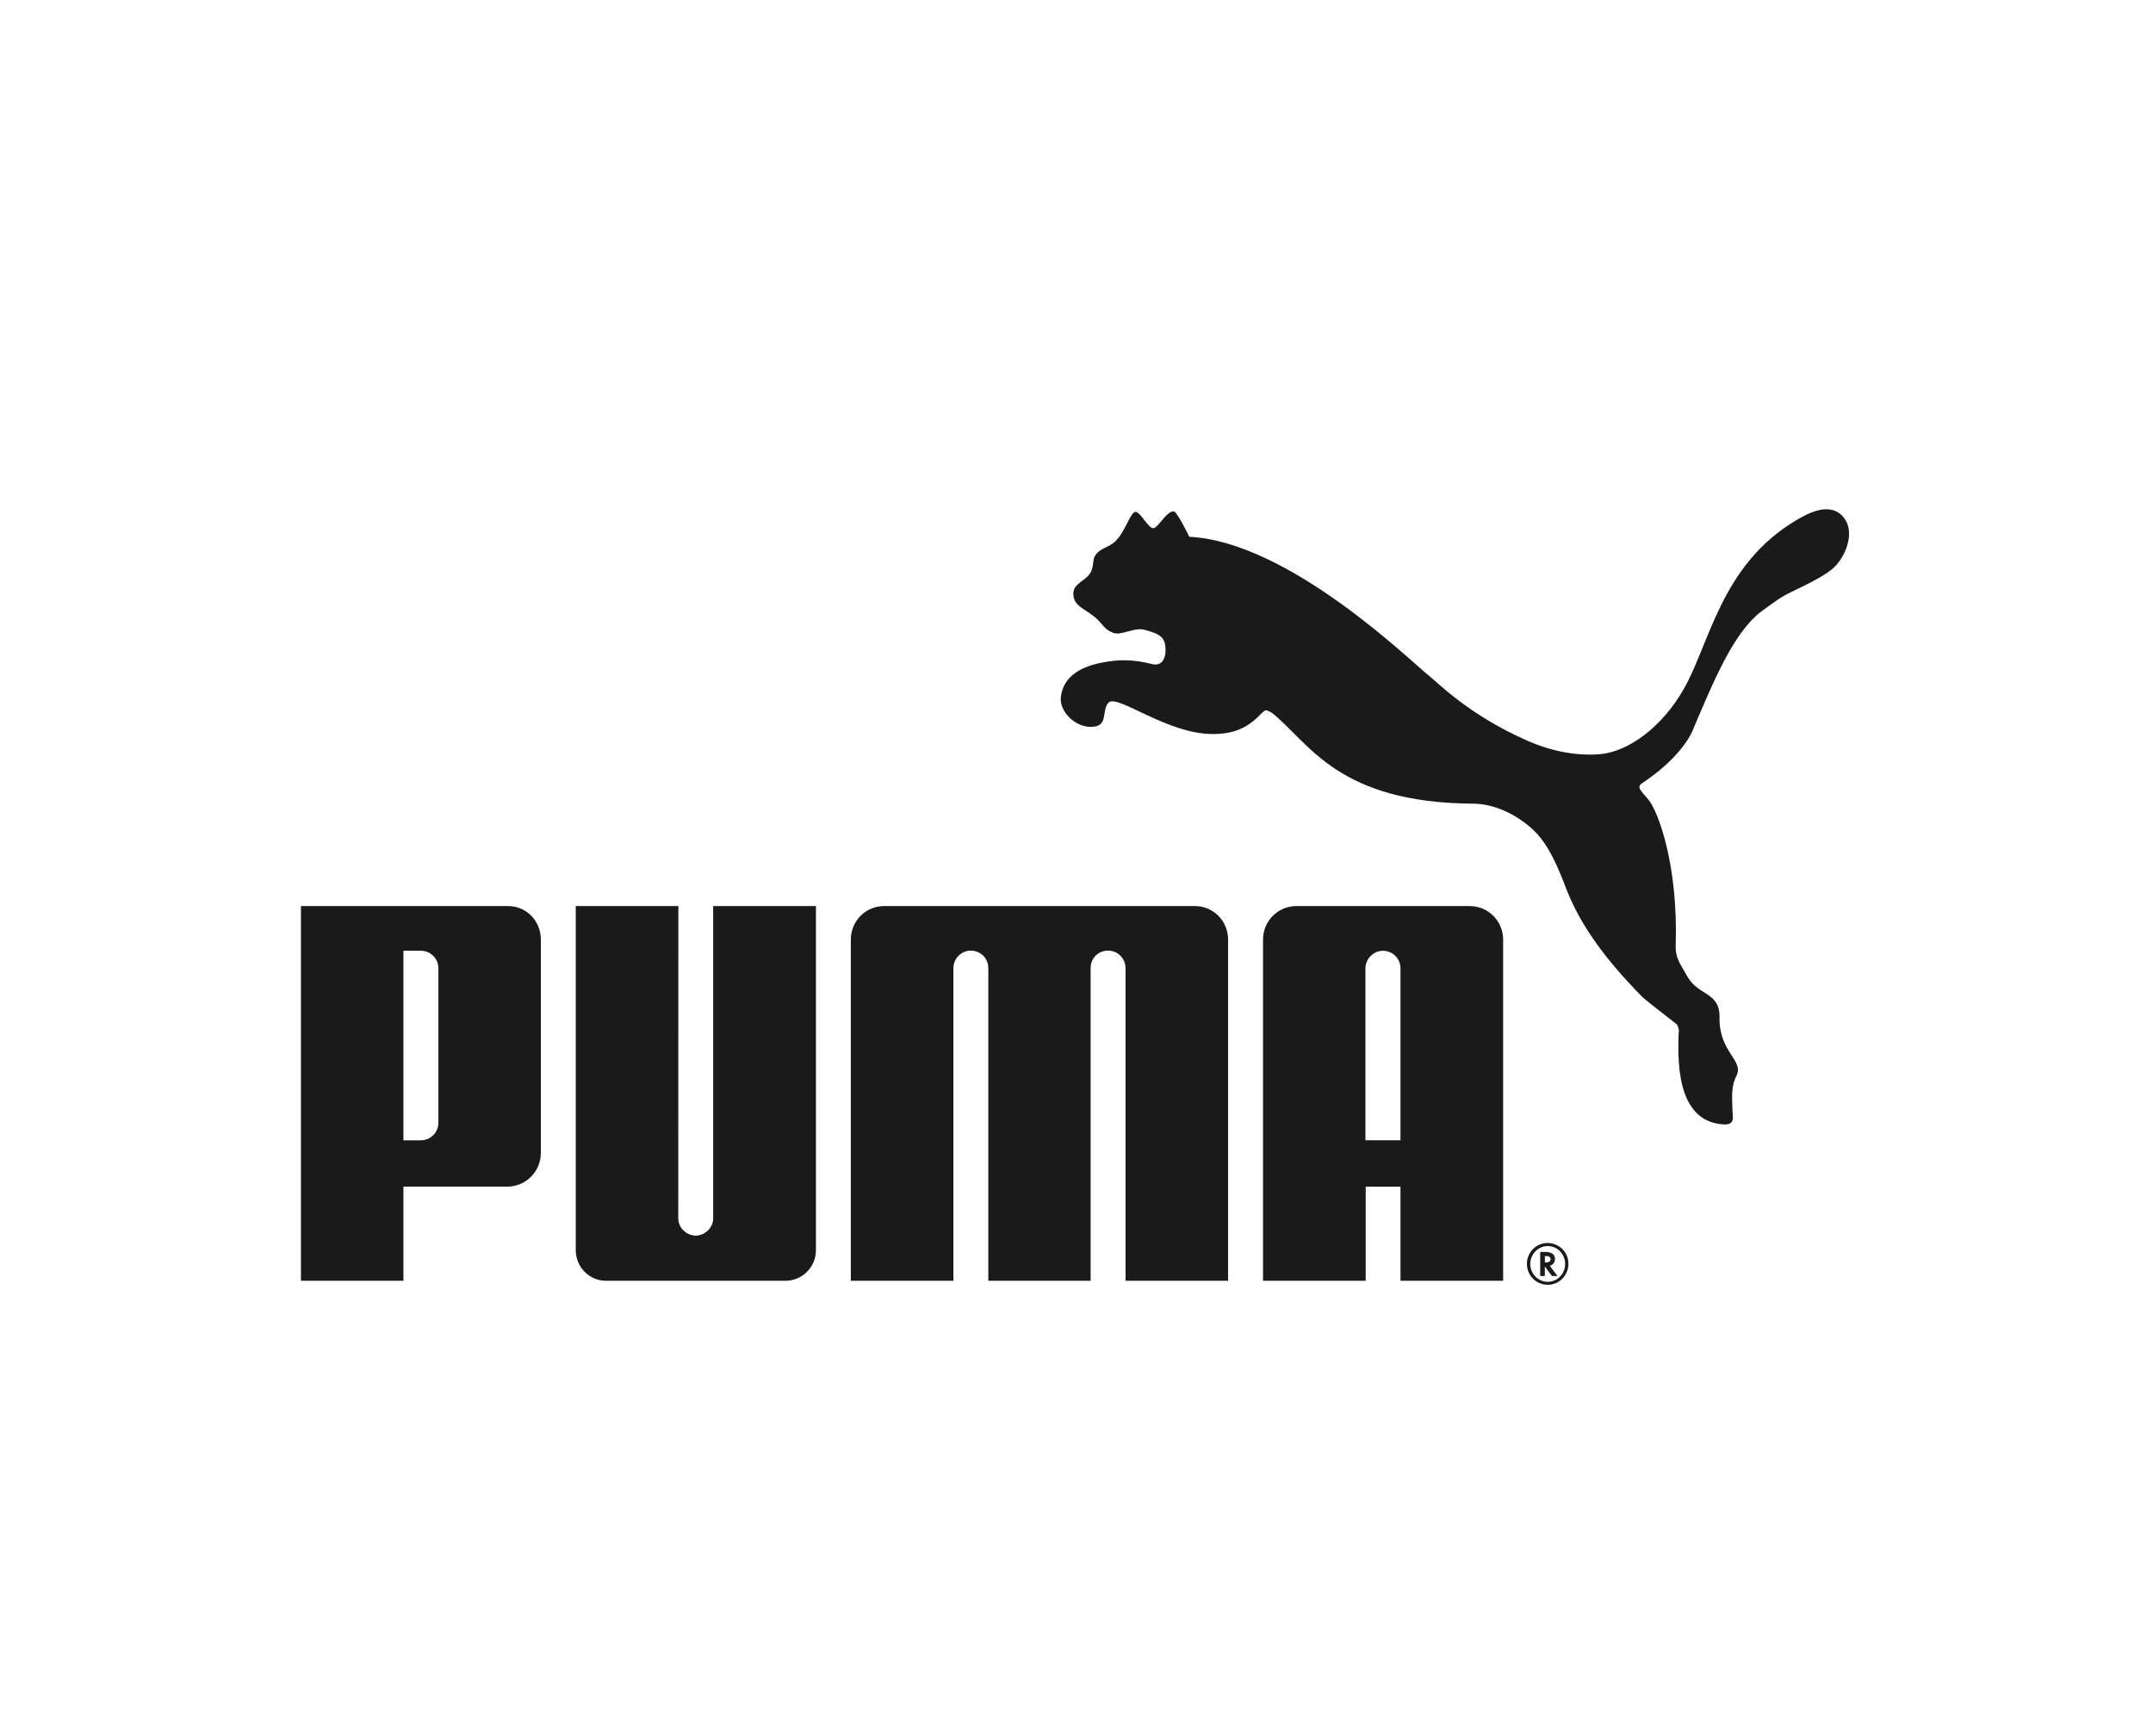
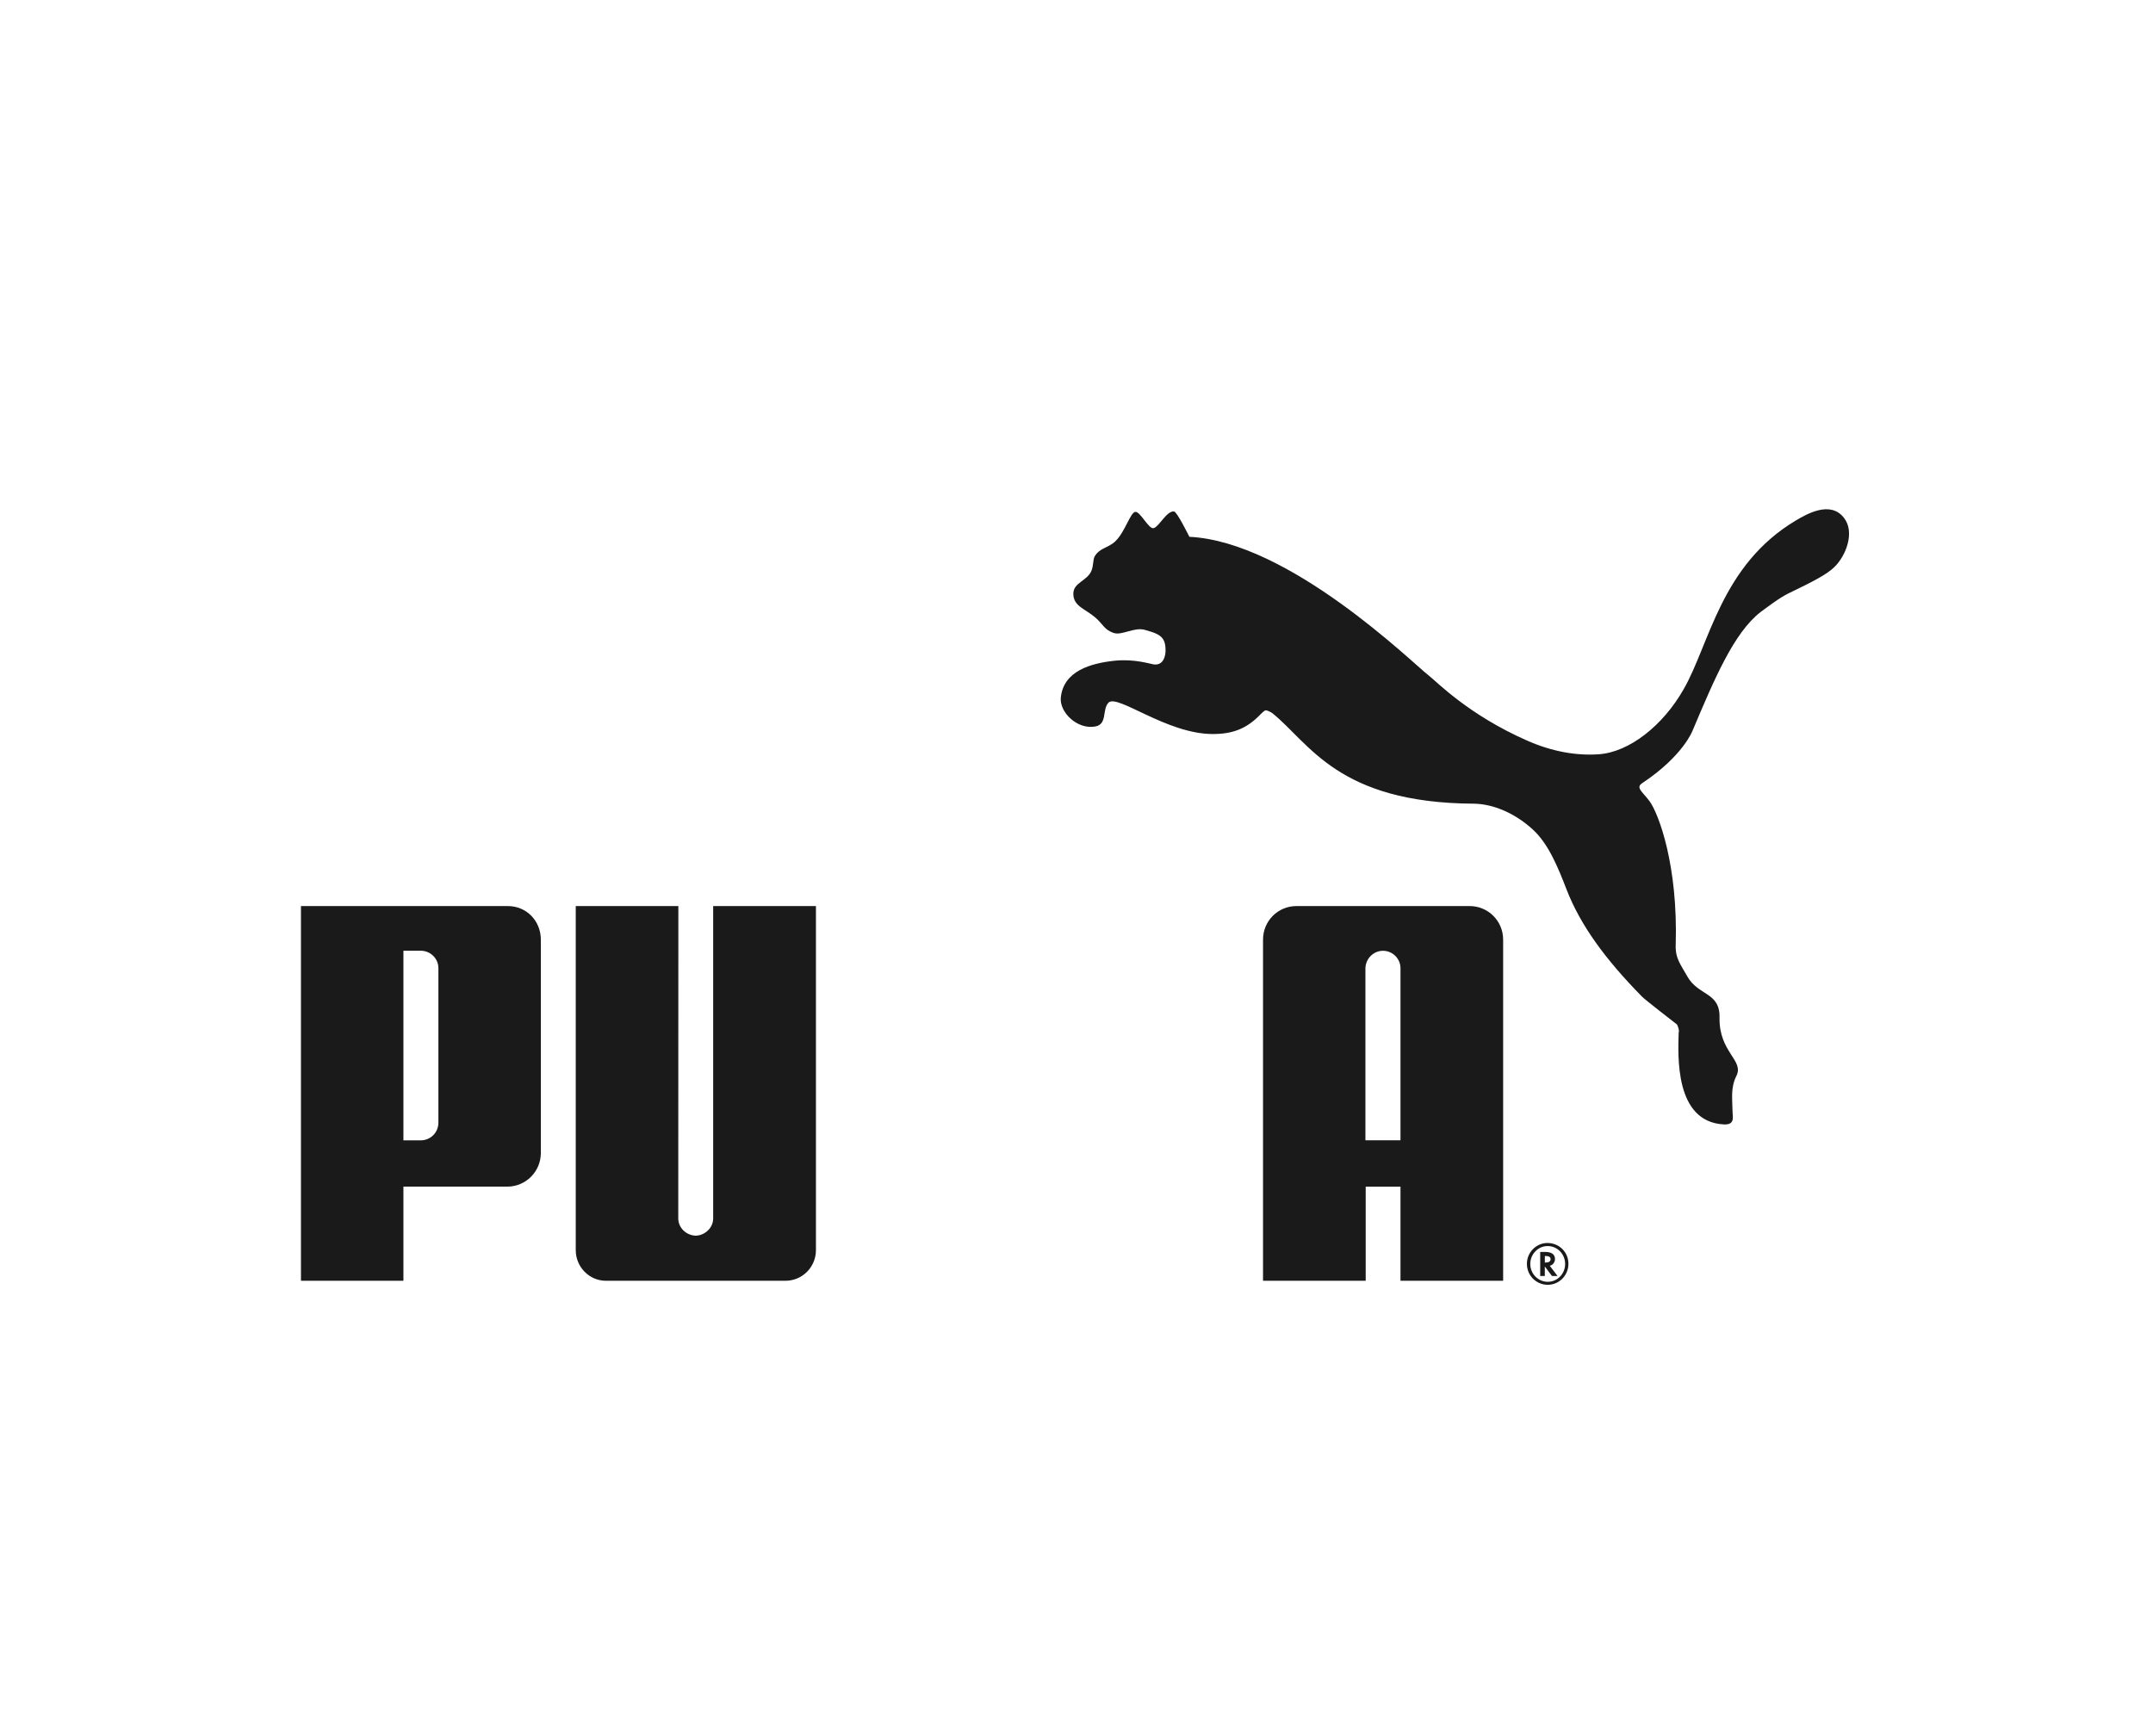
<svg xmlns="http://www.w3.org/2000/svg" width="93" height="75" viewBox="0 0 93 75" fill="none">
  <path d="M49.037 22.114C48.821 22.145 48.609 22.957 48.187 23.374C47.876 23.679 47.498 23.662 47.283 24.041C47.209 24.178 47.236 24.421 47.151 24.643C46.972 25.104 46.37 25.152 46.363 25.645C46.363 26.193 46.871 26.296 47.314 26.677C47.666 26.983 47.689 27.198 48.1 27.342C48.465 27.468 48.996 27.072 49.468 27.215C49.859 27.331 50.238 27.414 50.322 27.821C50.398 28.19 50.322 28.766 49.838 28.703C49.681 28.68 48.99 28.453 48.139 28.544C47.11 28.654 45.936 28.988 45.822 30.138C45.761 30.782 46.551 31.533 47.318 31.383C47.845 31.281 47.596 30.656 47.883 30.354C48.261 29.966 50.398 31.71 52.383 31.71C53.224 31.71 53.847 31.497 54.466 30.841C54.521 30.8 54.597 30.695 54.687 30.684C54.766 30.695 54.915 30.776 54.961 30.81C56.566 32.099 57.777 34.688 63.661 34.719C64.486 34.729 65.431 35.119 66.209 35.834C66.888 36.456 67.292 37.451 67.68 38.456C68.273 39.968 69.328 41.429 70.932 43.058C71.017 43.157 72.336 44.178 72.435 44.255C72.452 44.27 72.555 44.495 72.51 44.62C72.484 45.612 72.336 48.456 74.45 48.574C74.968 48.605 74.837 48.243 74.837 47.987C74.832 47.496 74.747 47.002 74.998 46.493C75.359 45.803 74.252 45.473 74.276 43.969C74.303 42.844 73.361 43.035 72.881 42.175C72.609 41.682 72.359 41.409 72.383 40.815C72.487 37.395 71.65 35.144 71.244 34.598C70.919 34.176 70.642 34.019 70.948 33.824C72.709 32.651 73.112 31.562 73.112 31.562C74.048 29.348 74.893 27.331 76.056 26.435C76.293 26.262 76.891 25.803 77.265 25.629C78.349 25.109 78.93 24.8 79.235 24.498C79.74 24.012 80.135 22.985 79.651 22.371C79.058 21.605 78.025 22.219 77.569 22.487C74.328 24.421 73.85 27.825 72.722 29.781C71.832 31.344 70.378 32.494 69.061 32.584C68.088 32.654 67.033 32.464 65.984 32.002C63.421 30.88 62.038 29.428 61.703 29.172C61.014 28.642 55.702 23.403 51.376 23.19C51.376 23.19 50.846 22.113 50.715 22.095C50.398 22.058 50.074 22.743 49.838 22.814C49.626 22.89 49.254 22.079 49.037 22.114Z" fill="#1A1A1A" />
  <path d="M30.053 53.382C29.641 53.368 29.298 53.042 29.298 52.633L29.302 39.142H24.87V54.007C24.87 54.736 25.457 55.329 26.172 55.329H33.931C34.656 55.329 35.245 54.736 35.245 54.007V39.142H30.806V52.633C30.806 53.042 30.456 53.367 30.053 53.382Z" fill="#1A1A1A" />
-   <path d="M38.189 39.142C37.396 39.142 36.752 39.784 36.752 40.594V55.329H41.183V41.809C41.191 41.398 41.529 41.066 41.937 41.066C42.341 41.066 42.684 41.386 42.691 41.803V55.329H47.11V41.803C47.116 41.386 47.448 41.066 47.862 41.066C48.277 41.066 48.609 41.398 48.619 41.809V55.329H53.048V40.594C53.048 39.784 52.412 39.142 51.611 39.142H38.189Z" fill="#1A1A1A" />
  <path d="M18.937 41.832C18.937 41.385 18.57 41.072 18.183 41.072H17.426V49.262H18.183C18.576 49.262 18.937 48.948 18.937 48.493V41.832ZM21.914 51.262H17.426V55.329H13V39.142H21.936C22.745 39.142 23.362 39.784 23.362 40.594V49.807C23.362 50.611 22.713 51.262 21.914 51.262Z" fill="#1A1A1A" />
  <path d="M60.495 49.26V41.808C60.482 41.397 60.146 41.074 59.74 41.074C59.332 41.074 58.998 41.404 58.98 41.817V49.26H60.495ZM60.495 55.329V51.265H58.992V55.329H54.557V40.594C54.557 39.785 55.202 39.142 56.001 39.142H63.481C64.283 39.142 64.929 39.785 64.929 40.594V55.329H60.495Z" fill="#1A1A1A" />
  <path d="M66.844 53.83C66.442 53.83 66.101 54.177 66.101 54.603C66.101 55.031 66.443 55.374 66.857 55.374C67.272 55.374 67.607 55.031 67.607 54.603C67.607 54.177 67.272 53.83 66.857 53.83H66.844ZM67.749 54.596C67.749 55.097 67.35 55.503 66.857 55.503C66.356 55.503 65.955 55.1 65.955 54.596C65.955 54.105 66.356 53.697 66.841 53.697C67.35 53.697 67.749 54.092 67.749 54.596Z" fill="#1A1A1A" />
  <path d="M66.764 54.542C66.905 54.542 66.979 54.49 66.979 54.394C66.979 54.305 66.906 54.259 66.769 54.259H66.73V54.542H66.764ZM67.278 55.122H67.037L66.729 54.711V55.122H66.53V54.083H66.741C67.018 54.083 67.168 54.186 67.168 54.389C67.168 54.525 67.08 54.643 66.957 54.678L66.945 54.684L67.278 55.122Z" fill="#1A1A1A" />
</svg>